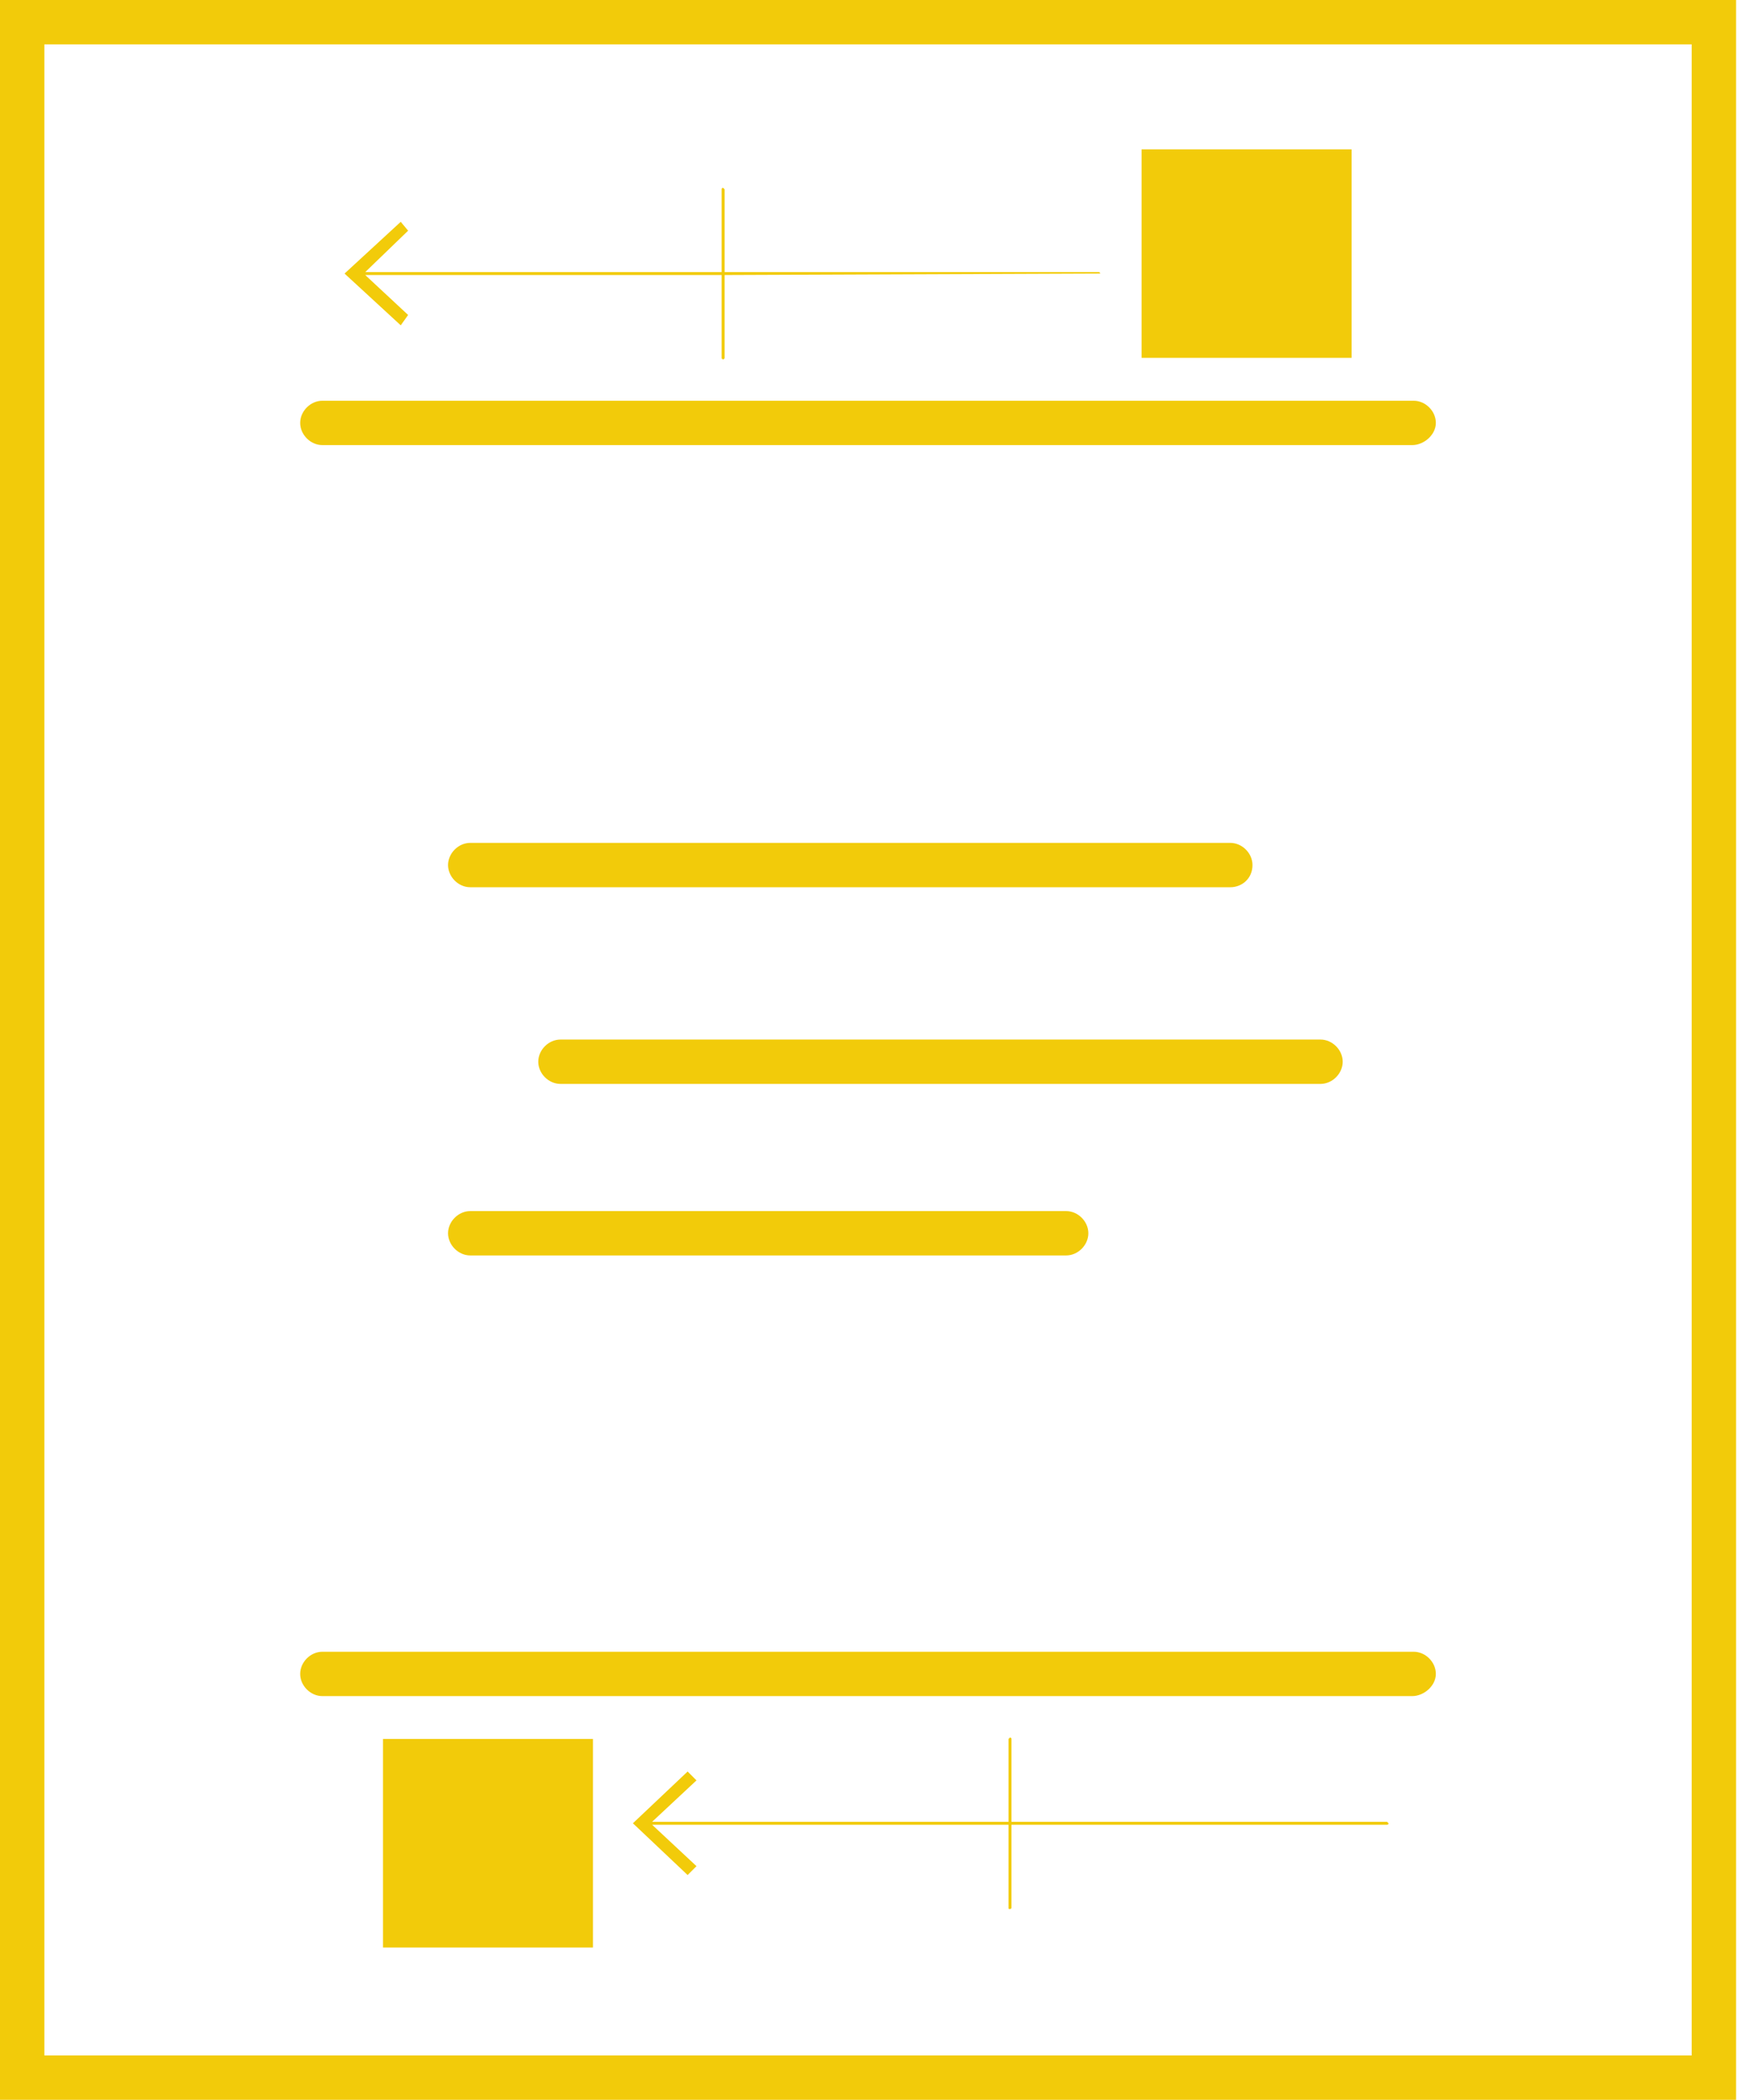
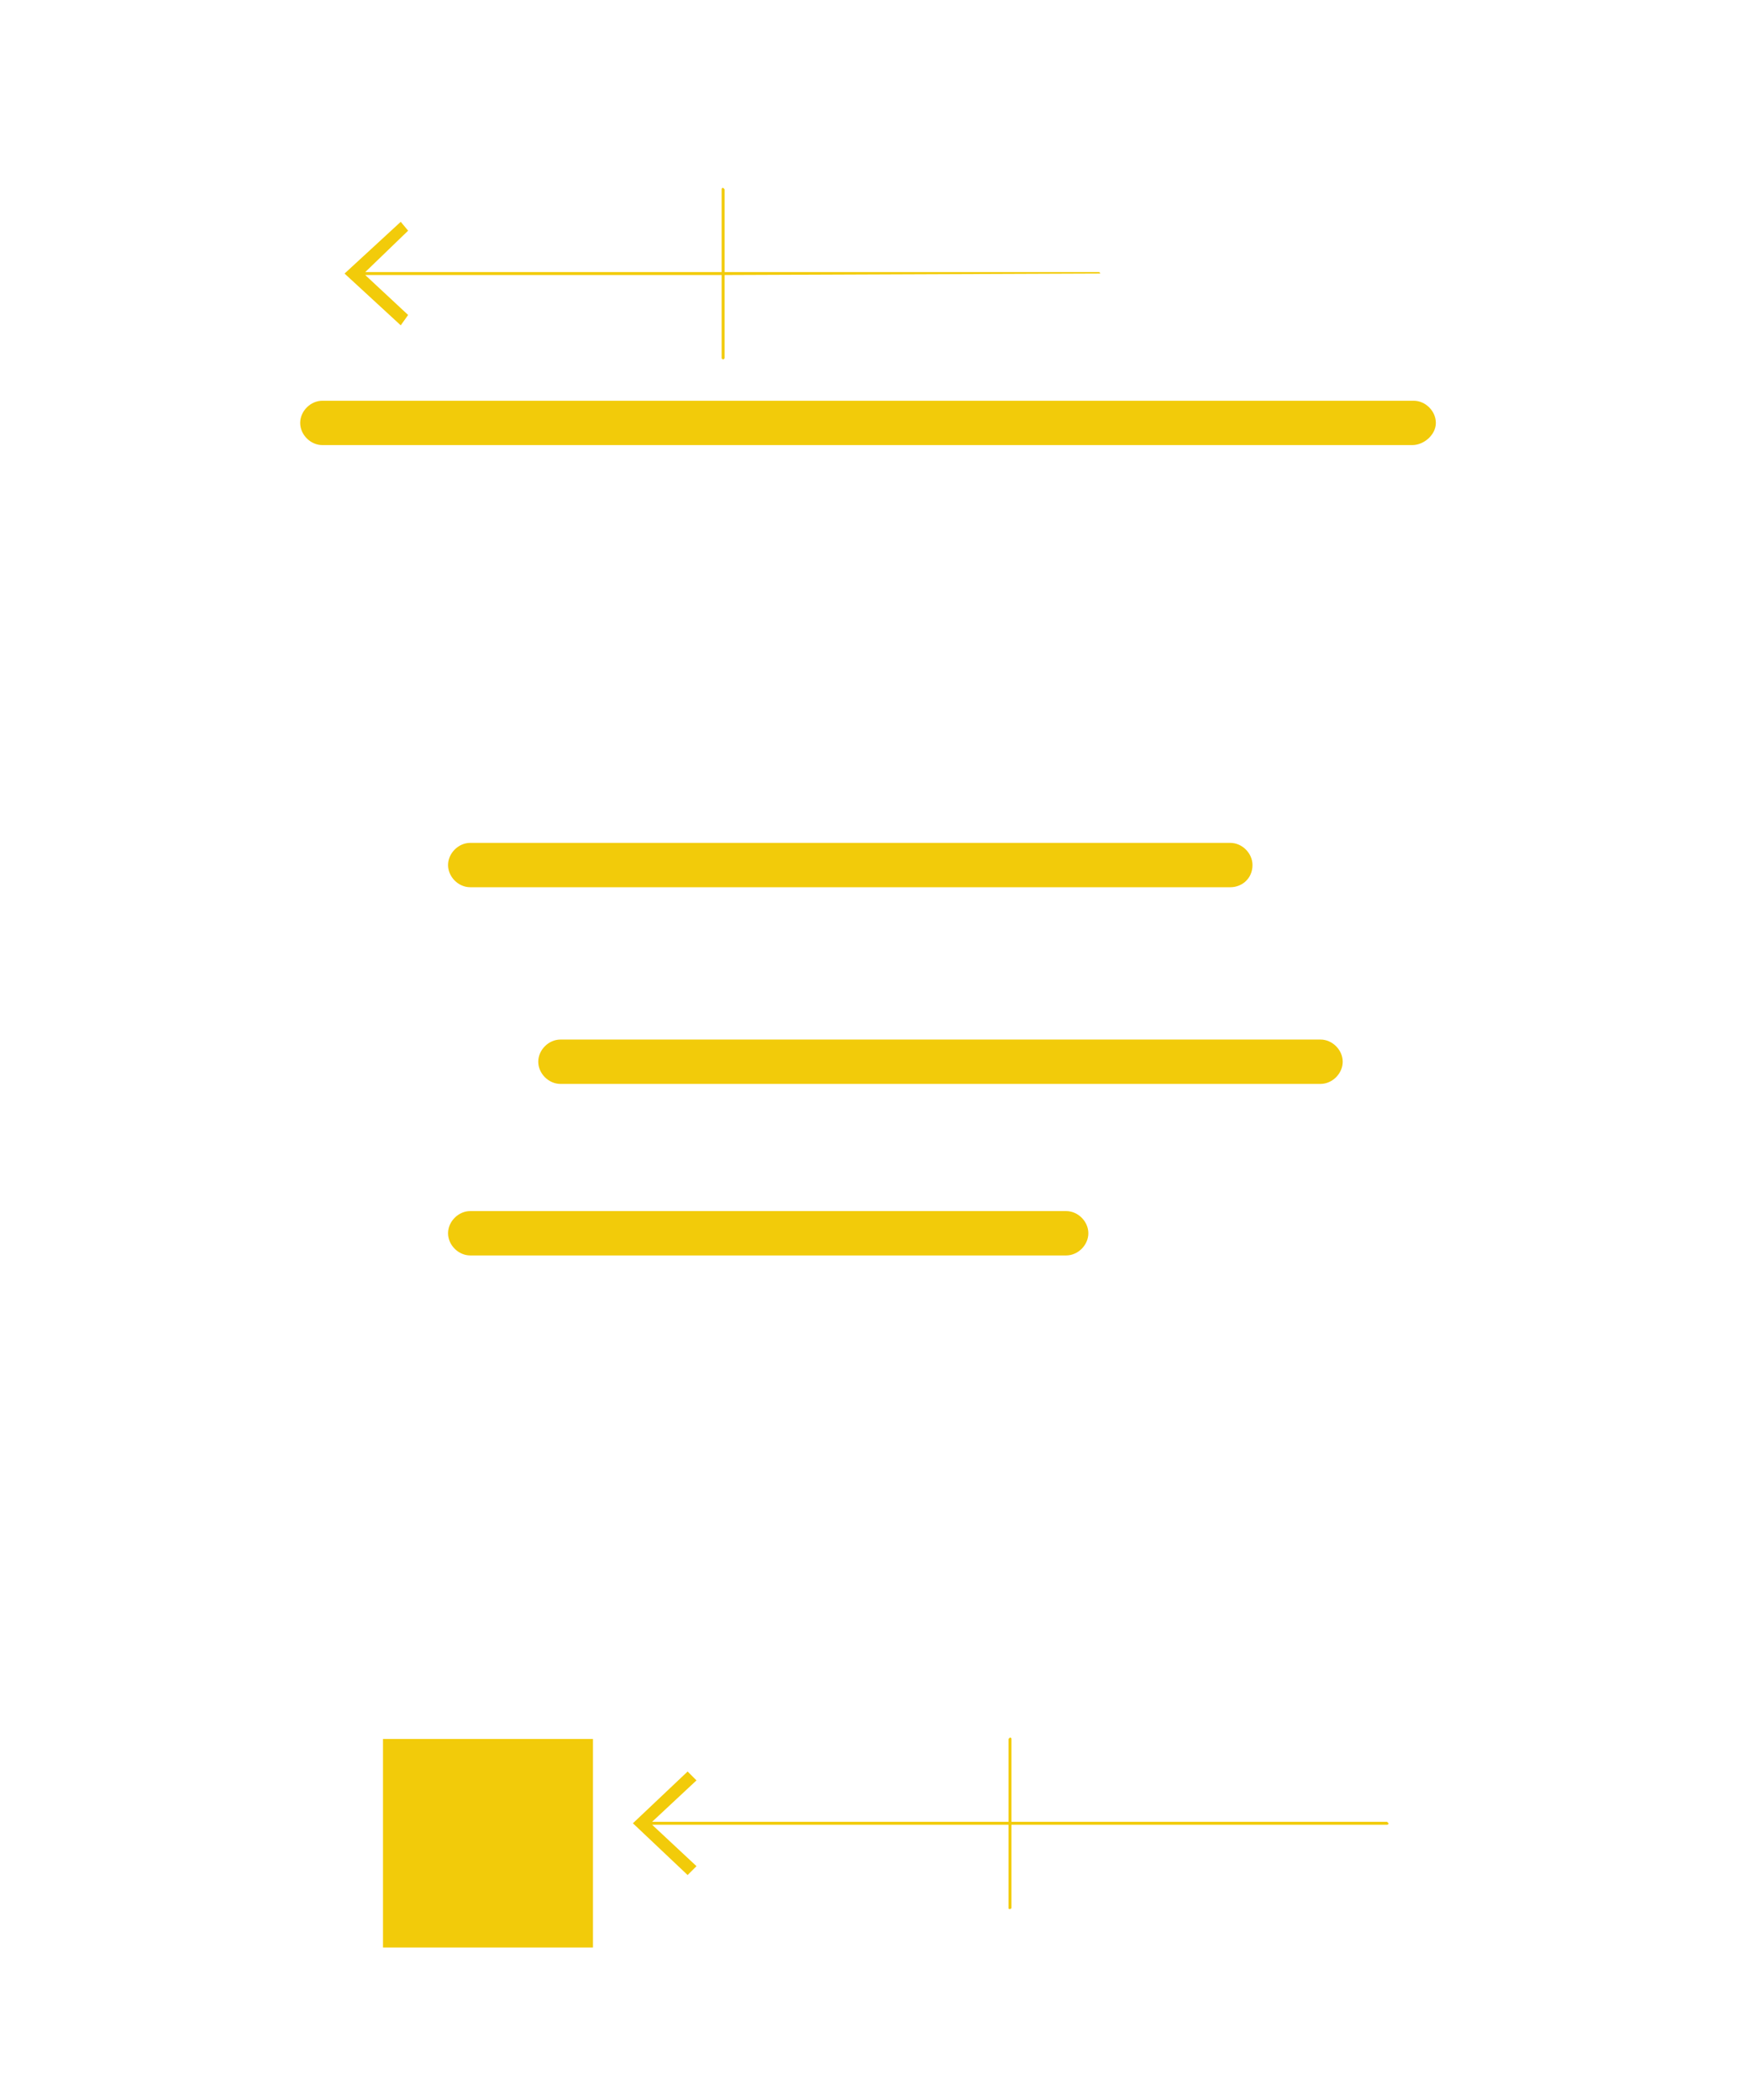
<svg xmlns="http://www.w3.org/2000/svg" version="1.1" id="圖層_1" x="0px" y="0px" viewBox="0 0 117.6 142" style="enable-background:new 0 0 117.6 142;" xml:space="preserve">
  <style type="text/css">
	.st0{fill:#F2CB0A;}
	.st1{fill-rule:evenodd;clip-rule:evenodd;fill:#F2CB0A;}
</style>
  <g>
    <path class="st0" d="M74.4,18.5c0,0,0-0.1-0.1-0.1H49v-5.6l-0.1-0.1c0,0-0.1,0-0.1,0.1v5.6H24.7l2.9-2.8L27.1,15l-3.8,3.5l3.8,3.5   l0.5-0.7l-2.9-2.7h24.1v5.6c0,0,0,0.1,0.1,0.1s0.1-0.1,0.1-0.1v-5.6L74.4,18.5L74.4,18.5z" />
-     <rect x="77.2" y="10.1" class="st1" width="14.2" height="14.1" />
    <path class="st0" d="M93.8,123.2H68.4v-5.6c0-0.1-0.1-0.1-0.1-0.1l-0.1,0.1v5.6H44.1l3-2.8l-0.6-0.6l-3.7,3.5l3.7,3.5l0.6-0.6   l-3-2.8h24.1v5.6c0,0.1,0,0.1,0.1,0.1s0.1-0.1,0.1-0.1v-5.6h25.4c0.1,0,0.1-0.1,0.1-0.1L93.8,123.2z" />
    <rect x="25.9" y="117.6" class="st1" width="14.2" height="14.1" />
-     <path class="st0" d="M117.4,142H0V0h117.4V142z M3,139h111.4V3H3V139z" />
    <path class="st0" d="M95.5,30.1H21.8c-0.8,0-1.5-0.7-1.5-1.5s0.7-1.5,1.5-1.5h73.8c0.8,0,1.5,0.7,1.5,1.5S96.3,30.1,95.5,30.1z" />
-     <path class="st0" d="M95.5,114.7H21.8c-0.8,0-1.5-0.7-1.5-1.5s0.7-1.5,1.5-1.5h73.8c0.8,0,1.5,0.7,1.5,1.5S96.3,114.7,95.5,114.7z" />
  </g>
  <path class="st0" d="M83.2,60H31.8c-0.8,0-1.5-0.7-1.5-1.5S31,57,31.8,57h51.4c0.8,0,1.5,0.7,1.5,1.5C84.7,59.4,84,60,83.2,60z" />
  <path class="st0" d="M89.3,73.3H37.9c-0.8,0-1.5-0.7-1.5-1.5s0.7-1.5,1.5-1.5h51.4c0.8,0,1.5,0.7,1.5,1.5S90.1,73.3,89.3,73.3z" />
-   <path class="st0" d="M72.1,84.9H31.8c-0.8,0-1.5-0.7-1.5-1.5s0.7-1.5,1.5-1.5h40.3c0.8,0,1.5,0.7,1.5,1.5  C73.6,84.2,72.9,84.9,72.1,84.9z" />
+   <path class="st0" d="M72.1,84.9H31.8c-0.8,0-1.5-0.7-1.5-1.5s0.7-1.5,1.5-1.5h40.3c0.8,0,1.5,0.7,1.5,1.5  C73.6,84.2,72.9,84.9,72.1,84.9" />
</svg>